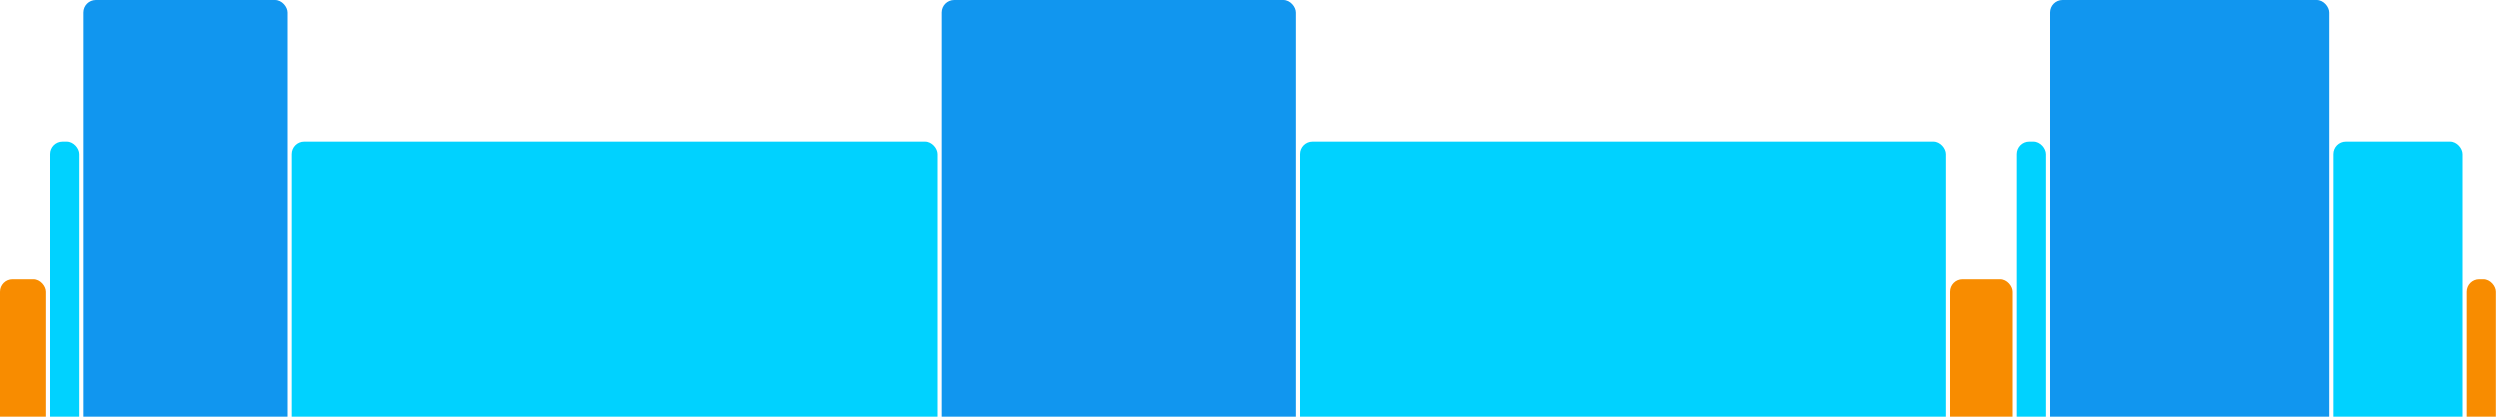
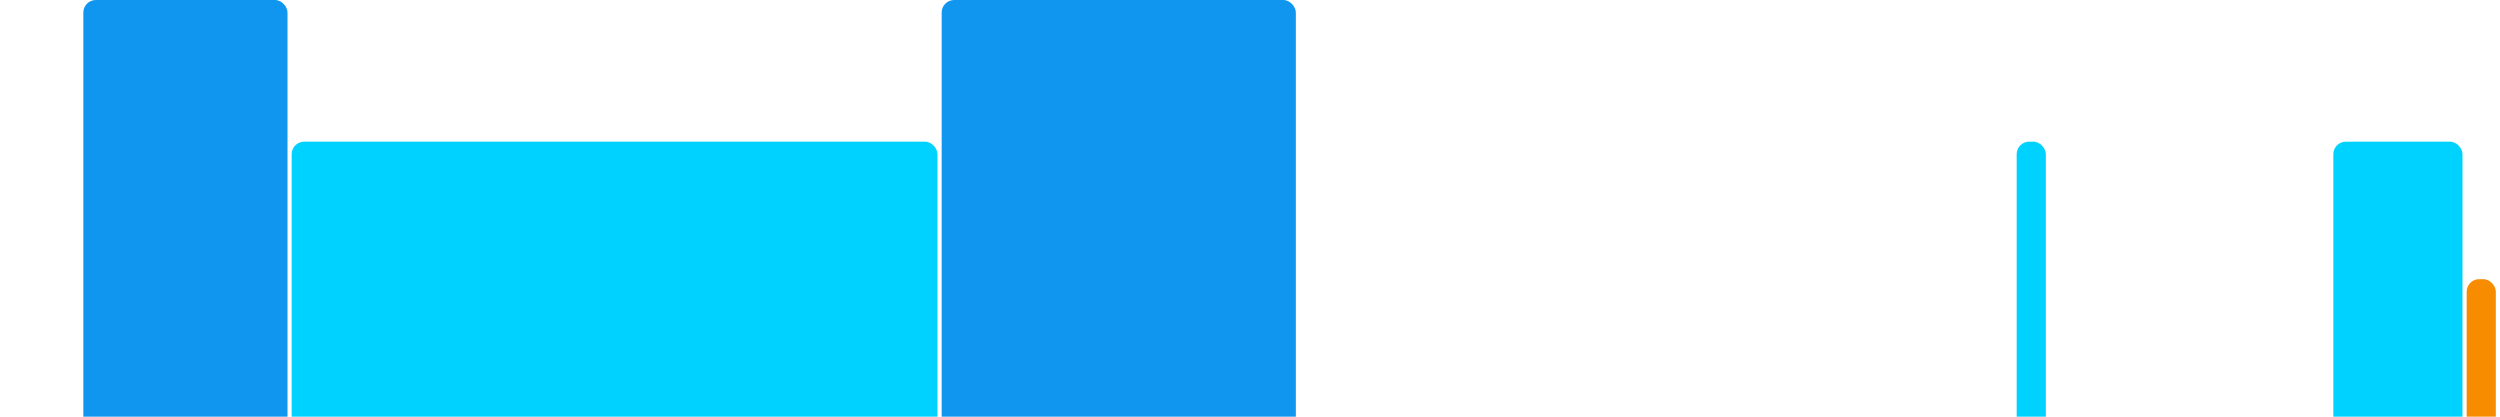
<svg xmlns="http://www.w3.org/2000/svg" version="1.1" baseProfile="full" width="600" height="100">
-   <rect x="0" y="67" rx="3" ry="3" width="11" height="43" fill="rgb(248,140,0)" />
-   <rect x="12" y="34" rx="3" ry="3" width="7" height="76" fill="rgb(0,210,255)" />
  <rect x="20" y="0" rx="3" ry="3" width="49" height="110" fill="rgb(17,150,239)" />
  <rect x="70" y="34" rx="3" ry="3" width="155" height="76" fill="rgb(0,210,255)" />
  <rect x="226" y="0" rx="3" ry="3" width="85" height="110" fill="rgb(17,150,239)" />
-   <rect x="312" y="34" rx="3" ry="3" width="155" height="76" fill="rgb(0,210,255)" />
-   <rect x="468" y="67" rx="3" ry="3" width="15" height="43" fill="rgb(248,140,0)" />
  <rect x="484" y="34" rx="3" ry="3" width="7" height="76" fill="rgb(0,210,255)" />
-   <rect x="492" y="0" rx="3" ry="3" width="67" height="110" fill="rgb(17,150,239)" />
  <rect x="560" y="34" rx="3" ry="3" width="31" height="76" fill="rgb(0,210,255)" />
  <rect x="592" y="67" rx="3" ry="3" width="7" height="43" fill="rgb(248,140,0)" />
</svg>